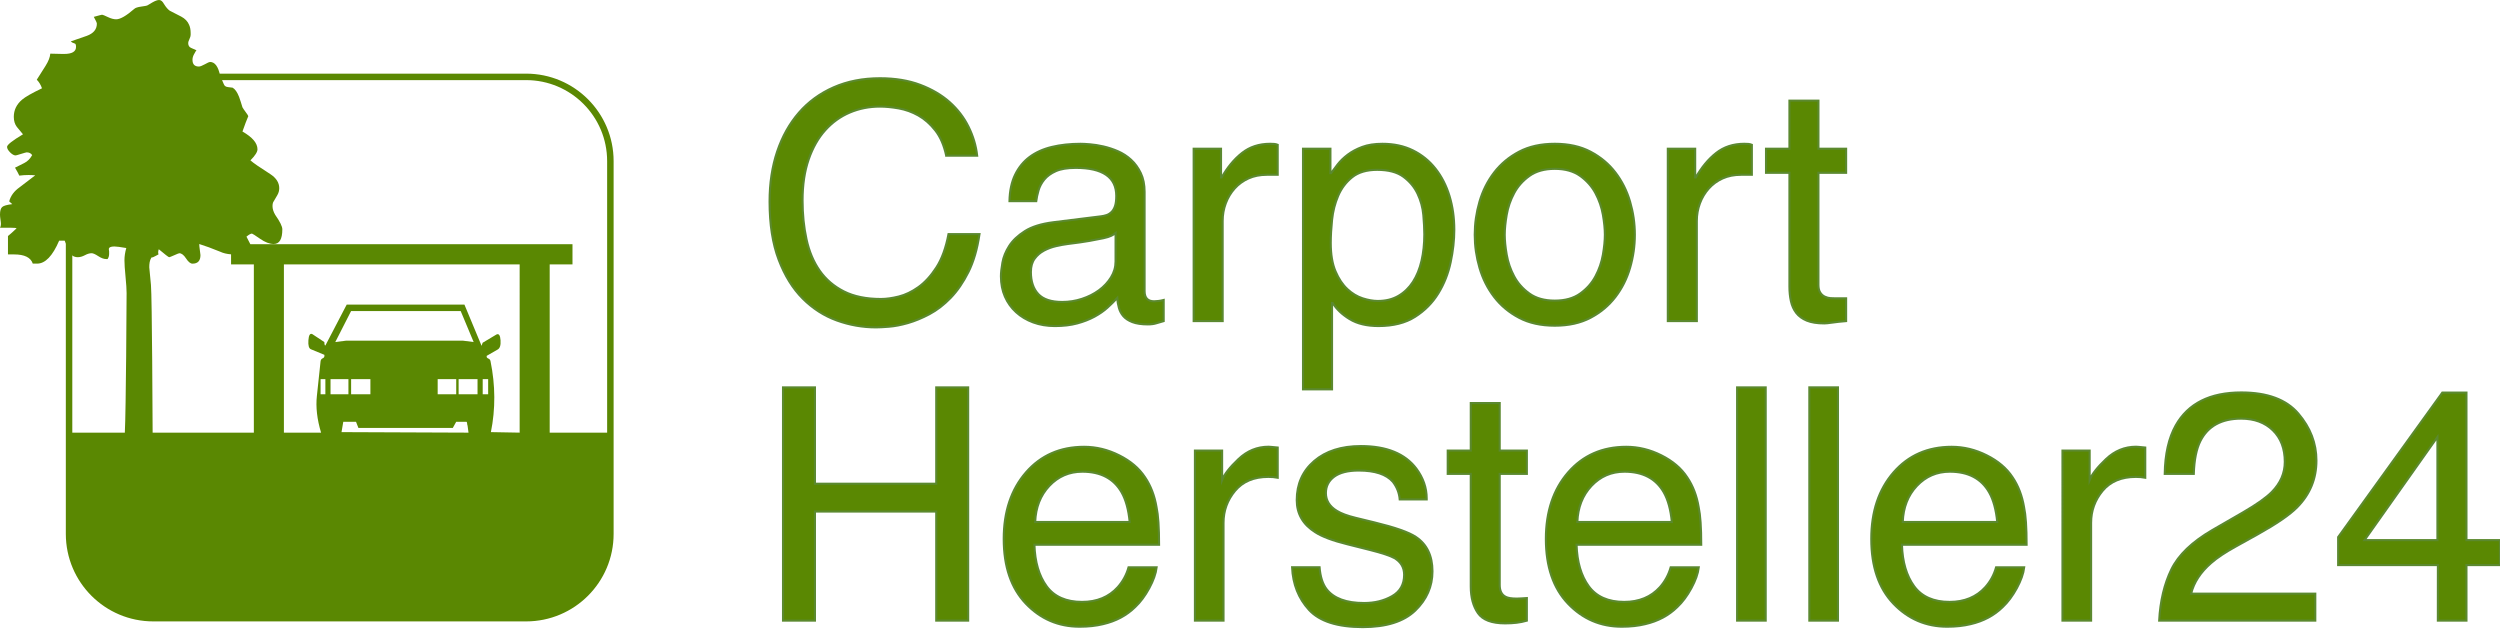
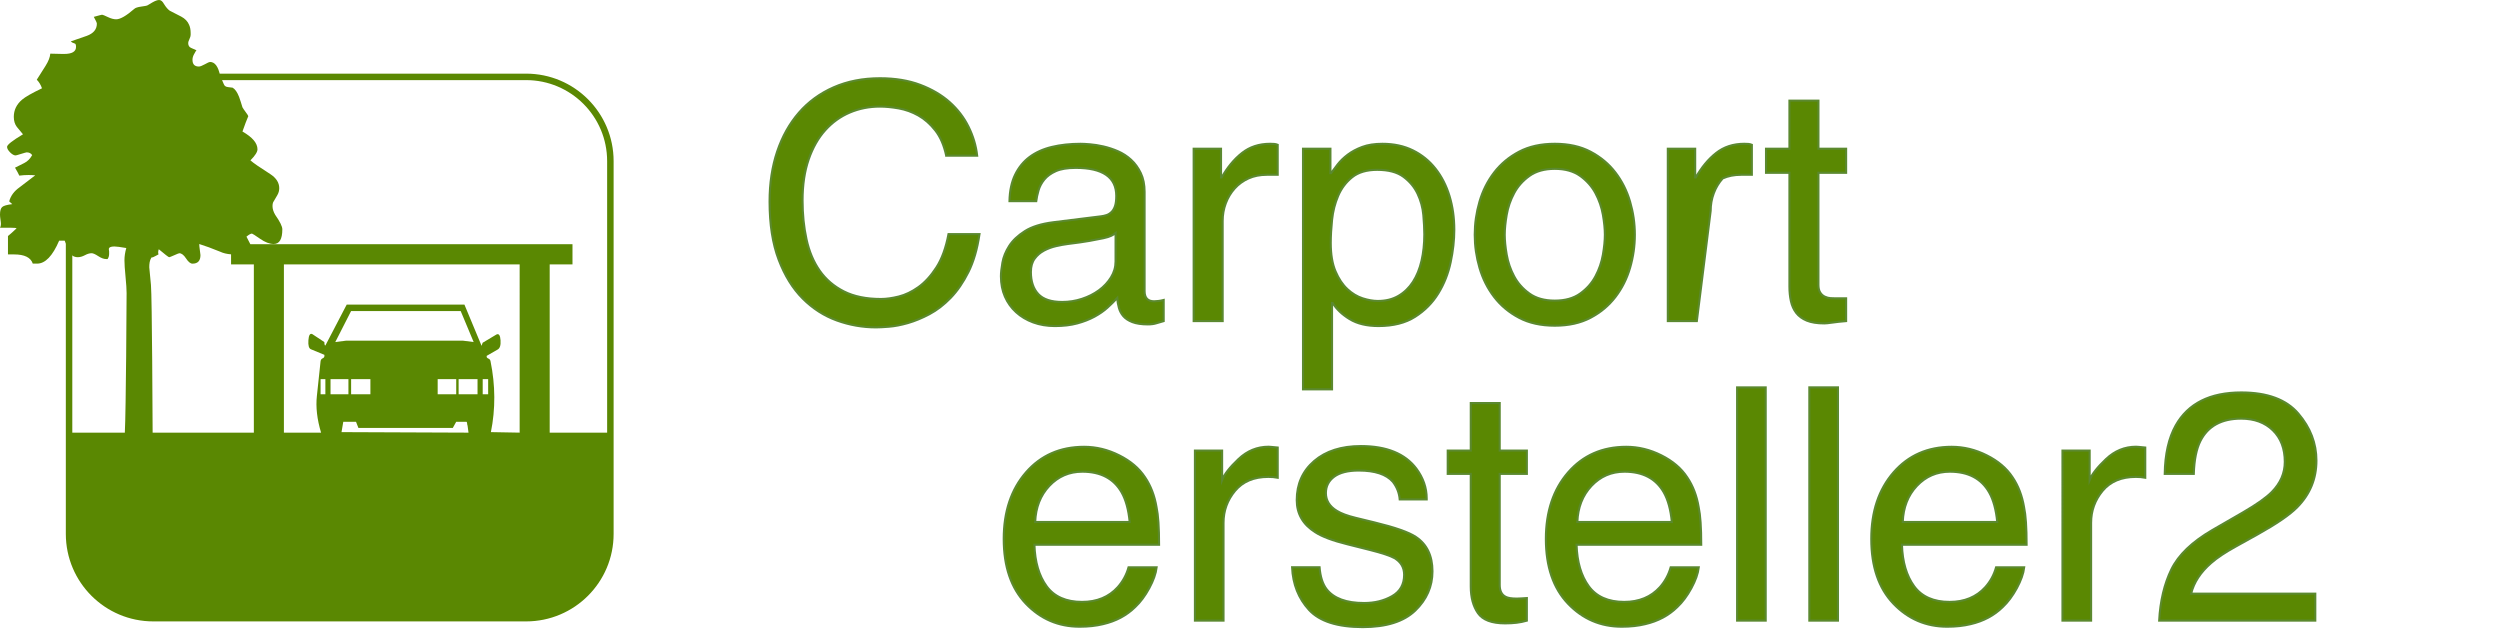
<svg xmlns="http://www.w3.org/2000/svg" version="1.2" baseProfile="tiny" id="Ebene_1" x="0px" y="0px" width="295.889px" height="74.523px" viewBox="0 0 295.889 74.523" xml:space="preserve">
  <g>
-     <path fill="#5A8802" stroke="#5B892F" stroke-width="0.25" stroke-miterlimit="10" d="M96.453,45.846v11.407h14.356V45.846h3.778   v27.608h-3.778v-12.91H96.453v12.911h-3.778V45.846H96.453z" />
    <path fill="#5A8802" stroke="#5B892F" stroke-width="0.25" stroke-miterlimit="10" d="M136.882,60.036   c0.2,0.927,0.3,2.406,0.3,4.438h-14.753c0.063,2.042,0.544,3.681,1.447,4.914c0.899,1.232,2.3,1.852,4.189,1.852   c1.77,0,3.179-0.584,4.229-1.748c0.601-0.677,1.028-1.459,1.278-2.35h3.324c-0.089,0.736-0.38,1.563-0.874,2.471   c-0.494,0.909-1.049,1.651-1.663,2.228c-1.026,1.007-2.301,1.683-3.814,2.031c-0.814,0.199-1.735,0.301-2.763,0.301   c-2.509,0-4.633-0.91-6.372-2.732c-1.742-1.824-2.613-4.376-2.613-7.659c0-3.231,0.878-5.858,2.631-7.875   c1.754-2.016,4.048-3.025,6.88-3.025c1.431,0,2.813,0.335,4.153,1.009c1.34,0.671,2.361,1.535,3.063,2.604   C136.205,57.499,136.656,58.683,136.882,60.036z M132.747,58.269c-0.93-1.628-2.478-2.443-4.646-2.443   c-1.554,0-2.855,0.563-3.91,1.683c-1.052,1.122-1.607,2.549-1.673,4.275h11.187C133.567,60.32,133.248,59.148,132.747,58.269z" />
    <path fill="#5A8802" stroke="#5B892F" stroke-width="0.25" stroke-miterlimit="10" d="M144.644,53.327v3.479   c0.266-0.681,0.908-1.501,1.938-2.474c1.024-0.972,2.212-1.458,3.552-1.458c0.063,0,0.168,0.006,0.319,0.021   c0.148,0.013,0.404,0.037,0.771,0.074v3.568c-0.2-0.038-0.386-0.062-0.556-0.075c-0.168-0.013-0.354-0.02-0.558-0.02   c-1.702,0-3.012,0.549-3.928,1.646c-0.915,1.099-1.372,2.358-1.372,3.787v11.577h-3.383V53.327H144.644z" />
    <path fill="#5A8802" stroke="#5B892F" stroke-width="0.25" stroke-miterlimit="10" d="M157.012,69.736   c0.851,1.09,2.329,1.636,4.435,1.636c1.257,0,2.356-0.271,3.312-0.815s1.429-1.391,1.429-2.529c0-0.864-0.383-1.522-1.146-1.974   c-0.488-0.274-1.454-0.598-2.896-0.962l-2.688-0.677c-1.719-0.427-2.981-0.898-3.796-1.428c-1.455-0.914-2.184-2.181-2.184-3.796   c0-1.905,0.688-3.446,2.061-4.626c1.372-1.177,3.217-1.769,5.532-1.769c3.032,0,5.222,0.892,6.563,2.668   c0.813,1.095,1.222,2.271,1.222,3.534v0.113h-3.191c-0.063-0.766-0.332-1.46-0.812-2.087c-0.775-0.89-2.125-1.335-4.041-1.335   c-1.275,0-2.246,0.245-2.903,0.729c-0.656,0.489-0.984,1.138-0.984,1.938c0,0.877,0.433,1.579,1.297,2.104   c0.502,0.313,1.24,0.591,2.218,0.827l2.236,0.544c2.431,0.59,4.06,1.16,4.887,1.711c1.315,0.864,1.976,2.227,1.976,4.078   c0,1.791-0.682,3.34-2.038,4.646c-1.36,1.303-3.434,1.954-6.213,1.954c-2.994,0-5.114-0.683-6.36-2.038   c-1.247-1.36-1.914-3.042-2.002-5.047h3.251C156.265,68.268,156.548,69.133,157.012,69.736z" />
    <path fill="#5A8802" stroke="#5B892F" stroke-width="0.25" stroke-miterlimit="10" d="M177.498,47.706v5.62h3.214v2.763h-3.214   v13.141c0,0.702,0.236,1.173,0.715,1.41c0.264,0.139,0.702,0.208,1.313,0.208c0.164,0,0.343-0.01,0.526-0.021   c0.188,0,0.408-0.014,0.658-0.038v2.669c-0.392,0.112-0.792,0.194-1.213,0.245c-0.42,0.05-0.874,0.074-1.362,0.074   c-1.579,0-2.65-0.404-3.214-1.213c-0.564-0.812-0.846-1.857-0.846-3.147V56.089h-2.729v-2.763h2.729v-5.62H177.498z" />
    <path fill="#5A8802" stroke="#5B892F" stroke-width="0.25" stroke-miterlimit="10" d="M201.048,60.036   c0.2,0.927,0.302,2.406,0.302,4.438h-14.755c0.063,2.042,0.546,3.681,1.447,4.914c0.899,1.232,2.3,1.852,4.188,1.852   c1.771,0,3.18-0.584,4.229-1.748c0.601-0.677,1.024-1.459,1.277-2.35h3.325c-0.089,0.736-0.38,1.563-0.875,2.471   c-0.495,0.909-1.05,1.651-1.664,2.228c-1.024,1.007-2.299,1.683-3.813,2.031c-0.813,0.199-1.734,0.301-2.762,0.301   c-2.51,0-4.633-0.91-6.371-2.732c-1.743-1.824-2.612-4.376-2.612-7.659c0-3.231,0.877-5.858,2.631-7.875   c1.754-2.016,4.048-3.025,6.88-3.025c1.431,0,2.813,0.335,4.153,1.009c1.34,0.671,2.362,1.535,3.063,2.604   C200.372,57.499,200.823,58.683,201.048,60.036z M196.914,58.269c-0.931-1.628-2.479-2.443-4.646-2.443   c-1.554,0-2.854,0.563-3.909,1.683c-1.053,1.122-1.607,2.549-1.673,4.275h11.186C197.735,60.32,197.415,59.148,196.914,58.269z" />
    <path fill="#5A8802" stroke="#5B892F" stroke-width="0.25" stroke-miterlimit="10" d="M208.98,45.846v27.608h-3.384V45.846H208.98z   " />
    <path fill="#5A8802" stroke="#5B892F" stroke-width="0.25" stroke-miterlimit="10" d="M217.532,45.846v27.608h-3.386V45.846   H217.532z" />
    <path fill="#5A8802" stroke="#5B892F" stroke-width="0.25" stroke-miterlimit="10" d="M239.558,60.036   c0.2,0.927,0.301,2.406,0.301,4.438h-14.754c0.063,2.042,0.546,3.681,1.447,4.914c0.901,1.232,2.299,1.852,4.193,1.852   c1.765,0,3.175-0.584,4.227-1.748c0.604-0.677,1.027-1.459,1.277-2.35h3.327c-0.086,0.736-0.382,1.563-0.873,2.471   c-0.495,0.909-1.052,1.651-1.663,2.228c-1.027,1.007-2.3,1.683-3.815,2.031c-0.813,0.199-1.736,0.301-2.764,0.301   c-2.507,0-4.63-0.91-6.372-2.732c-1.742-1.824-2.612-4.376-2.612-7.659c0-3.231,0.878-5.858,2.631-7.875   c1.755-2.016,4.051-3.025,6.879-3.025c1.431,0,2.814,0.335,4.153,1.009c1.342,0.671,2.362,1.535,3.064,2.604   C238.882,57.499,239.333,58.683,239.558,60.036z M235.424,58.269c-0.927-1.628-2.474-2.443-4.646-2.443   c-1.553,0-2.854,0.563-3.906,1.683c-1.055,1.122-1.609,2.549-1.671,4.275h11.185C236.245,60.32,235.925,59.148,235.424,58.269z" />
    <path fill="#5A8802" stroke="#5B892F" stroke-width="0.25" stroke-miterlimit="10" d="M247.322,53.327v3.479   c0.265-0.681,0.908-1.501,1.938-2.474c1.027-0.972,2.21-1.458,3.553-1.458c0.063,0,0.169,0.006,0.319,0.021   c0.147,0.013,0.407,0.037,0.77,0.074v3.568c-0.197-0.038-0.387-0.062-0.554-0.075c-0.17-0.013-0.354-0.02-0.556-0.02   c-1.705,0-3.017,0.549-3.932,1.646c-0.91,1.099-1.367,2.358-1.367,3.787v11.577h-3.388V53.327H247.322z" />
    <path fill="#5A8802" stroke="#5B892F" stroke-width="0.25" stroke-miterlimit="10" d="M265.476,60.638   c1.617-0.939,2.751-1.741,3.402-2.406c1.027-1.04,1.542-2.23,1.542-3.57c0-1.564-0.471-2.811-1.411-3.729   c-0.938-0.922-2.191-1.385-3.759-1.385c-2.318,0-3.922,0.881-4.813,2.635c-0.477,0.938-0.735,2.239-0.79,3.906h-3.438   c0.036-2.343,0.469-4.255,1.295-5.73c1.468-2.606,4.055-3.909,7.764-3.909c3.082,0,5.334,0.834,6.756,2.5   c1.427,1.666,2.138,3.521,2.138,5.563c0,2.152-0.761,3.997-2.275,5.523c-0.877,0.893-2.45,1.967-4.717,3.232l-2.574,1.429   c-1.229,0.677-2.193,1.321-2.895,1.938c-1.253,1.089-2.043,2.298-2.368,3.627h14.695v3.191h-18.477   c0.125-2.315,0.604-4.336,1.438-6.053c0.833-1.716,2.46-3.275,4.877-4.679L265.476,60.638z" />
-     <path fill="#5A8802" stroke="#5B892F" stroke-width="0.25" stroke-miterlimit="10" d="M288.539,66.878h-11.806V63.57l12.329-17.104   h2.857v17.464h3.966v2.947h-3.966v6.578h-3.384L288.539,66.878L288.539,66.878z M288.483,51.729l-8.627,12.198h8.627V51.729z" />
  </g>
  <g>
    <path fill="#5A8802" stroke="#5B892F" stroke-width="0.25" stroke-miterlimit="10" d="M111.99,18.423   c-0.261-1.222-0.689-2.216-1.287-2.982c-0.6-0.768-1.269-1.358-2.009-1.774s-1.515-0.694-2.32-0.838   c-0.807-0.143-1.547-0.215-2.224-0.215c-1.273,0-2.463,0.234-3.567,0.702c-1.105,0.468-2.074,1.164-2.905,2.086   c-0.833,0.923-1.489,2.081-1.97,3.471c-0.481,1.392-0.722,3.01-0.722,4.855c0,1.638,0.156,3.172,0.469,4.602   c0.312,1.43,0.832,2.665,1.56,3.705c0.729,1.04,1.683,1.859,2.867,2.457c1.183,0.598,2.645,0.897,4.387,0.897   c0.624,0,1.326-0.099,2.106-0.292c0.779-0.195,1.553-0.566,2.32-1.112s1.476-1.319,2.125-2.32c0.649-1,1.132-2.32,1.443-3.958   h3.666c-0.26,1.769-0.696,3.264-1.307,4.485c-0.611,1.223-1.313,2.243-2.106,3.062c-0.793,0.819-1.632,1.462-2.516,1.932   c-0.884,0.468-1.735,0.818-2.555,1.053c-0.818,0.233-1.566,0.376-2.242,0.429c-0.677,0.054-1.185,0.078-1.521,0.078   c-1.586,0-3.133-0.272-4.641-0.817c-1.508-0.547-2.854-1.411-4.036-2.595c-1.185-1.183-2.132-2.717-2.847-4.602   c-0.716-1.885-1.073-4.179-1.073-6.884c0-2.158,0.299-4.127,0.896-5.908c0.599-1.781,1.456-3.315,2.574-4.603   s2.489-2.288,4.114-3.003s3.452-1.072,5.479-1.072c1.794,0,3.38,0.26,4.759,0.779c1.378,0.521,2.541,1.203,3.489,2.047   c0.949,0.846,1.697,1.82,2.243,2.926c0.546,1.104,0.884,2.242,1.014,3.412h-3.664V18.423z" />
    <path fill="#5A8802" stroke="#5B892F" stroke-width="0.25" stroke-miterlimit="10" d="M119.478,23.805   c0.025-1.223,0.247-2.263,0.663-3.12c0.416-0.858,0.987-1.561,1.716-2.106s1.605-0.941,2.634-1.188   c1.025-0.247,2.163-0.371,3.411-0.371c0.261,0,0.631,0.02,1.111,0.059c0.481,0.039,1.008,0.124,1.58,0.253   c0.571,0.13,1.144,0.319,1.716,0.565c0.571,0.248,1.092,0.585,1.561,1.014s0.852,0.956,1.15,1.579   c0.298,0.624,0.448,1.365,0.448,2.223v11.739c0,0.806,0.376,1.209,1.131,1.209c0.156,0,0.331-0.013,0.526-0.039   c0.194-0.025,0.396-0.063,0.604-0.117v2.497c-0.286,0.078-0.571,0.162-0.857,0.253c-0.286,0.092-0.623,0.138-1.015,0.138   c-0.754,0-1.364-0.092-1.833-0.272c-0.468-0.181-0.824-0.417-1.071-0.703s-0.424-0.617-0.526-0.995   c-0.104-0.376-0.17-0.76-0.195-1.149c-0.338,0.364-0.722,0.741-1.149,1.131c-0.43,0.39-0.942,0.748-1.54,1.073   c-0.6,0.326-1.281,0.591-2.048,0.799c-0.769,0.208-1.646,0.312-2.634,0.312c-0.936,0-1.794-0.143-2.573-0.429   s-1.456-0.688-2.027-1.209c-0.572-0.52-1.014-1.137-1.326-1.852c-0.312-0.716-0.468-1.516-0.468-2.399   c0-0.416,0.059-0.955,0.176-1.618s0.383-1.318,0.799-1.97c0.415-0.649,1.033-1.234,1.854-1.755   c0.818-0.521,1.942-0.871,3.374-1.053l5.653-0.702c0.208-0.026,0.416-0.071,0.624-0.138c0.208-0.063,0.403-0.182,0.585-0.351   c0.183-0.168,0.325-0.403,0.431-0.702c0.104-0.299,0.155-0.708,0.155-1.229c0-2.21-1.6-3.315-4.798-3.315   c-0.987,0-1.773,0.13-2.358,0.39c-0.585,0.261-1.04,0.593-1.365,0.995c-0.325,0.403-0.553,0.833-0.683,1.287   c-0.13,0.455-0.222,0.877-0.272,1.269H119.478z M132.035,27.588c-0.131,0.104-0.3,0.208-0.508,0.313   c-0.208,0.104-0.521,0.202-0.936,0.292c-0.416,0.091-0.956,0.195-1.619,0.312c-0.662,0.117-1.527,0.241-2.593,0.371   c-0.416,0.053-0.878,0.138-1.385,0.253c-0.508,0.117-0.981,0.292-1.425,0.526c-0.441,0.234-0.813,0.553-1.11,0.956   c-0.299,0.403-0.448,0.93-0.448,1.58c0,1.118,0.292,1.989,0.877,2.613s1.527,0.936,2.828,0.936c0.806,0,1.585-0.123,2.34-0.37   c0.754-0.247,1.424-0.585,2.009-1.014s1.06-0.937,1.423-1.521c0.364-0.585,0.547-1.215,0.547-1.892V27.588z" />
    <path fill="#5A8802" stroke="#5B892F" stroke-width="0.25" stroke-miterlimit="10" d="M144.71,38.002h-3.433V17.604h3.237v3.393   h0.078c0.676-1.195,1.475-2.158,2.398-2.886c0.922-0.729,2.033-1.092,3.334-1.092c0.208,0,0.377,0.007,0.507,0.02   c0.13,0.014,0.26,0.045,0.391,0.098v3.549h-1.287c-0.807,0-1.527,0.143-2.165,0.429c-0.637,0.287-1.183,0.683-1.638,1.19   c-0.455,0.507-0.806,1.092-1.053,1.755c-0.248,0.663-0.371,1.358-0.371,2.086L144.71,38.002L144.71,38.002z" />
    <path fill="#5A8802" stroke="#5B892F" stroke-width="0.25" stroke-miterlimit="10" d="M154.225,17.604h3.237v2.886h0.078   c0.208-0.286,0.468-0.63,0.779-1.033c0.313-0.402,0.708-0.786,1.189-1.149c0.479-0.364,1.053-0.669,1.716-0.917   s1.462-0.371,2.398-0.371c1.352,0,2.555,0.26,3.606,0.779c1.054,0.521,1.943,1.242,2.672,2.165c0.729,0.924,1.28,2.002,1.657,3.237   c0.376,1.235,0.565,2.568,0.565,3.997c0,1.223-0.145,2.503-0.43,3.842c-0.286,1.339-0.773,2.568-1.463,3.687   c-0.688,1.118-1.604,2.042-2.749,2.769c-1.145,0.729-2.588,1.091-4.329,1.091c-1.379,0-2.516-0.271-3.412-0.817   s-1.566-1.184-2.009-1.911h-0.078v10.218h-3.433V17.604H154.225z M157.501,28.758c0,1.354,0.188,2.472,0.564,3.354   c0.377,0.884,0.846,1.586,1.404,2.106s1.163,0.884,1.813,1.092c0.648,0.208,1.248,0.312,1.794,0.312   c0.936,0,1.748-0.201,2.438-0.604c0.688-0.403,1.261-0.956,1.716-1.658c0.454-0.702,0.793-1.534,1.015-2.496   c0.221-0.961,0.332-2.001,0.332-3.12c0-0.649-0.039-1.417-0.117-2.301c-0.078-0.883-0.307-1.722-0.684-2.516   c-0.377-0.792-0.936-1.463-1.677-2.009S164.326,20.1,163,20.1c-1.248,0-2.236,0.292-2.964,0.877   c-0.729,0.585-1.281,1.319-1.658,2.204c-0.377,0.884-0.617,1.826-0.721,2.826C157.553,27.01,157.501,27.927,157.501,28.758z" />
    <path fill="#5A8802" stroke="#5B892F" stroke-width="0.25" stroke-miterlimit="10" d="M174.544,27.783   c0-1.326,0.188-2.633,0.564-3.92c0.376-1.287,0.955-2.438,1.735-3.451c0.78-1.014,1.761-1.833,2.944-2.457   c1.183-0.624,2.594-0.936,4.23-0.936c1.64,0,3.048,0.312,4.231,0.936c1.183,0.624,2.165,1.443,2.943,2.457   c0.78,1.015,1.358,2.165,1.736,3.451c0.376,1.287,0.565,2.594,0.565,3.92s-0.189,2.632-0.565,3.919   c-0.378,1.287-0.956,2.438-1.736,3.451c-0.778,1.014-1.762,1.833-2.943,2.457c-1.185,0.624-2.593,0.936-4.231,0.936   c-1.638,0-3.049-0.312-4.23-0.936c-1.185-0.624-2.164-1.443-2.944-2.457s-1.359-2.165-1.735-3.451S174.544,29.109,174.544,27.783z    M178.093,27.783c0,0.676,0.078,1.462,0.234,2.359c0.154,0.896,0.447,1.749,0.877,2.554c0.429,0.807,1.032,1.489,1.813,2.048   c0.78,0.56,1.78,0.838,3.003,0.838s2.225-0.278,3.003-0.838c0.78-0.559,1.386-1.241,1.813-2.048   c0.43-0.805,0.722-1.657,0.878-2.554c0.156-0.897,0.233-1.684,0.233-2.359s-0.077-1.463-0.233-2.36   c-0.156-0.896-0.448-1.748-0.878-2.554c-0.429-0.806-1.033-1.488-1.813-2.048c-0.778-0.559-1.78-0.838-3.003-0.838   s-2.223,0.28-3.003,0.838c-0.78,0.56-1.385,1.242-1.813,2.048c-0.43,0.806-0.723,1.657-0.877,2.554   C178.171,26.321,178.093,27.108,178.093,27.783z" />
-     <path fill="#5A8802" stroke="#5B892F" stroke-width="0.25" stroke-miterlimit="10" d="M200.829,38.002h-3.433V17.604h3.237v3.393   h0.078c0.676-1.195,1.475-2.158,2.397-2.886c0.923-0.729,2.034-1.092,3.334-1.092c0.208,0,0.377,0.007,0.508,0.02   c0.13,0.014,0.26,0.045,0.391,0.098v3.549h-1.287c-0.807,0-1.528,0.143-2.165,0.429c-0.637,0.287-1.183,0.683-1.638,1.19   c-0.455,0.507-0.807,1.092-1.053,1.755c-0.248,0.663-0.371,1.358-0.371,2.086L200.829,38.002L200.829,38.002z" />
+     <path fill="#5A8802" stroke="#5B892F" stroke-width="0.25" stroke-miterlimit="10" d="M200.829,38.002h-3.433V17.604h3.237v3.393   h0.078c0.676-1.195,1.475-2.158,2.397-2.886c0.923-0.729,2.034-1.092,3.334-1.092c0.208,0,0.377,0.007,0.508,0.02   c0.13,0.014,0.26,0.045,0.391,0.098v3.549h-1.287c-0.807,0-1.528,0.143-2.165,0.429c-0.455,0.507-0.807,1.092-1.053,1.755c-0.248,0.663-0.371,1.358-0.371,2.086L200.829,38.002L200.829,38.002z" />
    <path fill="#5A8802" stroke="#5B892F" stroke-width="0.25" stroke-miterlimit="10" d="M215.22,20.451v13.26   c0,0.391,0.071,0.696,0.215,0.917c0.144,0.222,0.324,0.385,0.546,0.487c0.222,0.104,0.448,0.163,0.684,0.176   c0.232,0.014,0.44,0.021,0.624,0.021h1.209v2.69c-0.624,0.052-1.164,0.109-1.619,0.176c-0.455,0.065-0.773,0.098-0.955,0.098   c-0.858,0-1.554-0.11-2.087-0.331s-0.949-0.527-1.248-0.917s-0.507-0.851-0.624-1.384s-0.175-1.112-0.175-1.736V20.451h-2.771   v-2.847h2.771V11.91h3.432v5.694h3.276v2.847H215.22z" />
  </g>
  <path fill="#5A8802" d="M62.267,8.716H18.148c-5.721,0-10.357,4.638-10.357,10.357v44.118c0,5.719,4.637,10.356,10.357,10.356  h44.119c5.721,0,10.358-4.639,10.358-10.356V19.073C72.625,13.352,67.988,8.716,62.267,8.716z M71.858,63.191  c0,5.295-4.294,9.59-9.591,9.59H18.148c-5.297,0-9.591-4.295-9.591-9.59V19.073c0-5.297,4.294-9.591,9.591-9.591h44.119  c5.297,0,9.591,4.294,9.591,9.591V63.191z" />
  <path fill="#5A8802" d="M51.801,46.666h2.195v-1.791h-2.195V46.666z M54.968,36.052l2.031,4.881c0.07-0.205,0.087-0.283,0.131-0.371  l1.627-0.972c0.284-0.141,0.447,0.091,0.487,0.688c0.04,0.596-0.082,0.963-0.366,1.104l-1.268,0.73  c-0.044,0.146,0.015,0.252,0.175,0.316c0.159,0.065,0.252,0.176,0.272,0.327c0.583,2.854,0.597,5.648,0.044,8.388l3.403,0.063  V31.294H33.602v19.913h4.399c-0.475-1.58-0.641-3.026-0.496-4.344l0.437-4.105c0.022-0.176,0.111-0.295,0.268-0.36  c0.157-0.064,0.217-0.199,0.181-0.404l-1.584-0.654c-0.247-0.096-0.349-0.45-0.306-1.069c0.044-0.619,0.201-0.859,0.47-0.722  l1.42,0.939l0.011,0.201c0.008,0.135,0.043,0.203,0.109,0.203l2.522-4.838L54.968,36.052L54.968,36.052z M55.451,51.207  l-0.113-0.838c-0.022-0.021-0.038-0.096-0.049-0.223c-0.012-0.129-0.035-0.203-0.071-0.226h-1.223l-0.404,0.732H42.42l-0.284-0.732  h-1.507l-0.208,1.224L55.451,51.207z M41.553,36.816l-1.871,3.67l1.267-0.164h3.457h6.826h3.574l1.256,0.164l-1.535-3.67h-3.949  h-5.439H41.553z M37.942,46.666h0.568v-1.791h-0.568V46.666z M57.13,46.666h0.645v-1.791H57.13V46.666z M39.12,46.666h2.118v-1.791  H39.12V46.666z M41.556,46.666h2.283v-1.791h-2.283V46.666z M54.28,46.666h2.239v-1.791H54.28V46.666z M33.415,27.138  c0,1.161-0.339,1.741-1.017,1.741c-0.483,0-1.021-0.205-1.614-0.616c-0.593-0.41-0.913-0.617-0.961-0.617  c-0.146,0-0.363,0.121-0.653,0.362l0.46,0.896h38.127v2.389h-2.698v19.913h7.184v11.984c0,5.508-4.467,9.973-9.976,9.973H18.148  c-5.509,0-9.975-4.465-9.975-9.973V51.207h6.601c0.141-2.653,0.21-15.885,0.21-16.521c0-0.437-0.043-1.082-0.127-1.941  c-0.085-0.856-0.127-1.506-0.127-1.94c0-0.459,0.072-0.943,0.217-1.451c-0.7-0.121-1.173-0.183-1.414-0.183  c-0.436,0-0.653,0.109-0.653,0.326c0,0.049,0.012,0.133,0.036,0.254v0.291c0,0.242-0.061,0.447-0.182,0.617h-0.181  c-0.266,0-0.575-0.115-0.925-0.344c-0.352-0.23-0.611-0.346-0.78-0.346c-0.242,0-0.508,0.077-0.799,0.235  c-0.29,0.156-0.568,0.236-0.834,0.236c-0.484,0-0.823-0.226-1.016-0.672l-0.545-1.287H7.002c-0.774,1.813-1.646,2.721-2.613,2.721  H3.881c-0.241-0.727-0.979-1.09-2.213-1.09H1.414H1.141H0.943v-2.176c0.218-0.17,0.557-0.472,1.016-0.908  c-0.024-0.047-0.242-0.072-0.653-0.072h-1.306c0.072-0.121,0.108-0.266,0.108-0.436c0-0.121-0.018-0.301-0.054-0.543  c-0.037-0.242-0.055-0.437-0.055-0.58c0-0.438,0.085-0.732,0.254-0.89c0.17-0.157,0.567-0.272,1.197-0.346l-0.362-0.326  c0.169-0.651,0.58-1.211,1.232-1.67c1.09-0.821,1.706-1.293,1.852-1.415c-0.242-0.023-0.508-0.036-0.799-0.036  c-0.362,0-0.726,0.024-1.088,0.072c-0.098-0.218-0.267-0.531-0.509-0.941L2.865,19.3c0.387-0.192,0.701-0.508,0.943-0.942  c-0.145-0.218-0.363-0.326-0.653-0.326c-0.049,0-0.266,0.061-0.652,0.181c-0.387,0.121-0.605,0.183-0.653,0.183  c-0.194,0-0.412-0.121-0.654-0.362c-0.24-0.242-0.361-0.46-0.361-0.653c0-0.24,0.629-0.736,1.886-1.486  c-0.169-0.194-0.411-0.484-0.725-0.871c-0.242-0.314-0.363-0.713-0.363-1.197c0-0.798,0.326-1.475,0.979-2.032  C2.974,11.479,3.76,11.03,4.97,10.45C4.825,10.039,4.619,9.7,4.353,9.434l1.034-1.633c0.351-0.558,0.538-1.04,0.563-1.451  c0.678,0.022,1.16,0.035,1.451,0.035h0.182c0.943,0,1.415-0.278,1.415-0.834c0-0.242-0.048-0.375-0.146-0.399  C8.658,5.103,8.501,5.019,8.38,4.898l1.887-0.653c0.798-0.29,1.197-0.772,1.197-1.451c0-0.097-0.121-0.361-0.363-0.799  c0.605-0.169,0.933-0.254,0.98-0.254c0.072,0,0.296,0.091,0.671,0.272c0.375,0.181,0.708,0.271,0.998,0.271  c0.483,0,1.196-0.412,2.141-1.232c0.121-0.121,0.394-0.213,0.816-0.272s0.659-0.103,0.707-0.127  c0.193-0.121,0.399-0.242,0.616-0.363C18.369,0.097,18.635,0,18.828,0c0.218,0,0.412,0.157,0.581,0.474  c0.241,0.387,0.472,0.651,0.689,0.798c0.436,0.217,0.882,0.447,1.342,0.688c0.46,0.242,0.774,0.569,0.943,0.98  c0.121,0.266,0.182,0.592,0.182,0.979v0.22c0,0.12-0.049,0.282-0.145,0.488c-0.097,0.205-0.146,0.356-0.146,0.453  c0,0.29,0.109,0.484,0.327,0.581l0.653,0.29c-0.024,0-0.121,0.157-0.29,0.472c-0.121,0.219-0.182,0.437-0.182,0.653  c0,0.532,0.254,0.798,0.762,0.798c0.145,0,0.381-0.091,0.708-0.271c0.326-0.184,0.525-0.272,0.598-0.272  c0.581,0,0.98,0.532,1.198,1.598c0.096,0.24,0.241,0.58,0.435,1.016c0.073,0.218,0.242,0.339,0.509,0.363l0.544,0.07  c0.291,0.17,0.544,0.532,0.762,1.09c0.145,0.41,0.278,0.821,0.398,1.232c0.05,0.097,0.177,0.284,0.382,0.563  c0.206,0.276,0.309,0.439,0.309,0.488c-0.17,0.388-0.4,0.991-0.69,1.814c1.186,0.677,1.778,1.378,1.778,2.104  c0,0.314-0.278,0.75-0.834,1.308c0.314,0.29,1.101,0.834,2.358,1.633c0.701,0.459,1.052,1.014,1.052,1.668  c0,0.291-0.078,0.568-0.236,0.834l-0.489,0.834c-0.049,0.121-0.072,0.266-0.072,0.438c0,0.339,0.108,0.688,0.326,1.052  C33.136,26.232,33.415,26.8,33.415,27.138 M27.349,30.101c-0.496-0.033-0.93-0.14-1.3-0.314c-0.944-0.387-1.766-0.688-2.468-0.906  c0,0.146,0.024,0.388,0.072,0.726c0.05,0.34,0.073,0.533,0.073,0.582c0,0.676-0.314,1.016-0.943,1.016  c-0.242,0-0.496-0.207-0.763-0.617c-0.266-0.409-0.532-0.616-0.798-0.616c-0.048,0-0.248,0.077-0.598,0.235  c-0.352,0.156-0.551,0.236-0.6,0.236c-0.072,0-0.483-0.316-1.233-0.945c-0.048,0.121-0.072,0.254-0.072,0.4  c0,0.049,0.012,0.121,0.036,0.217c-0.024,0-0.139,0.063-0.345,0.182c-0.205,0.121-0.369,0.183-0.489,0.183  c-0.218,0.352-0.254,0.75-0.254,1.162c0,0.071,0.065,0.768,0.199,2.086c0.131,1.293,0.196,16.834,0.199,17.482h11.98V31.294h-2.698  V30.101z" />
</svg>